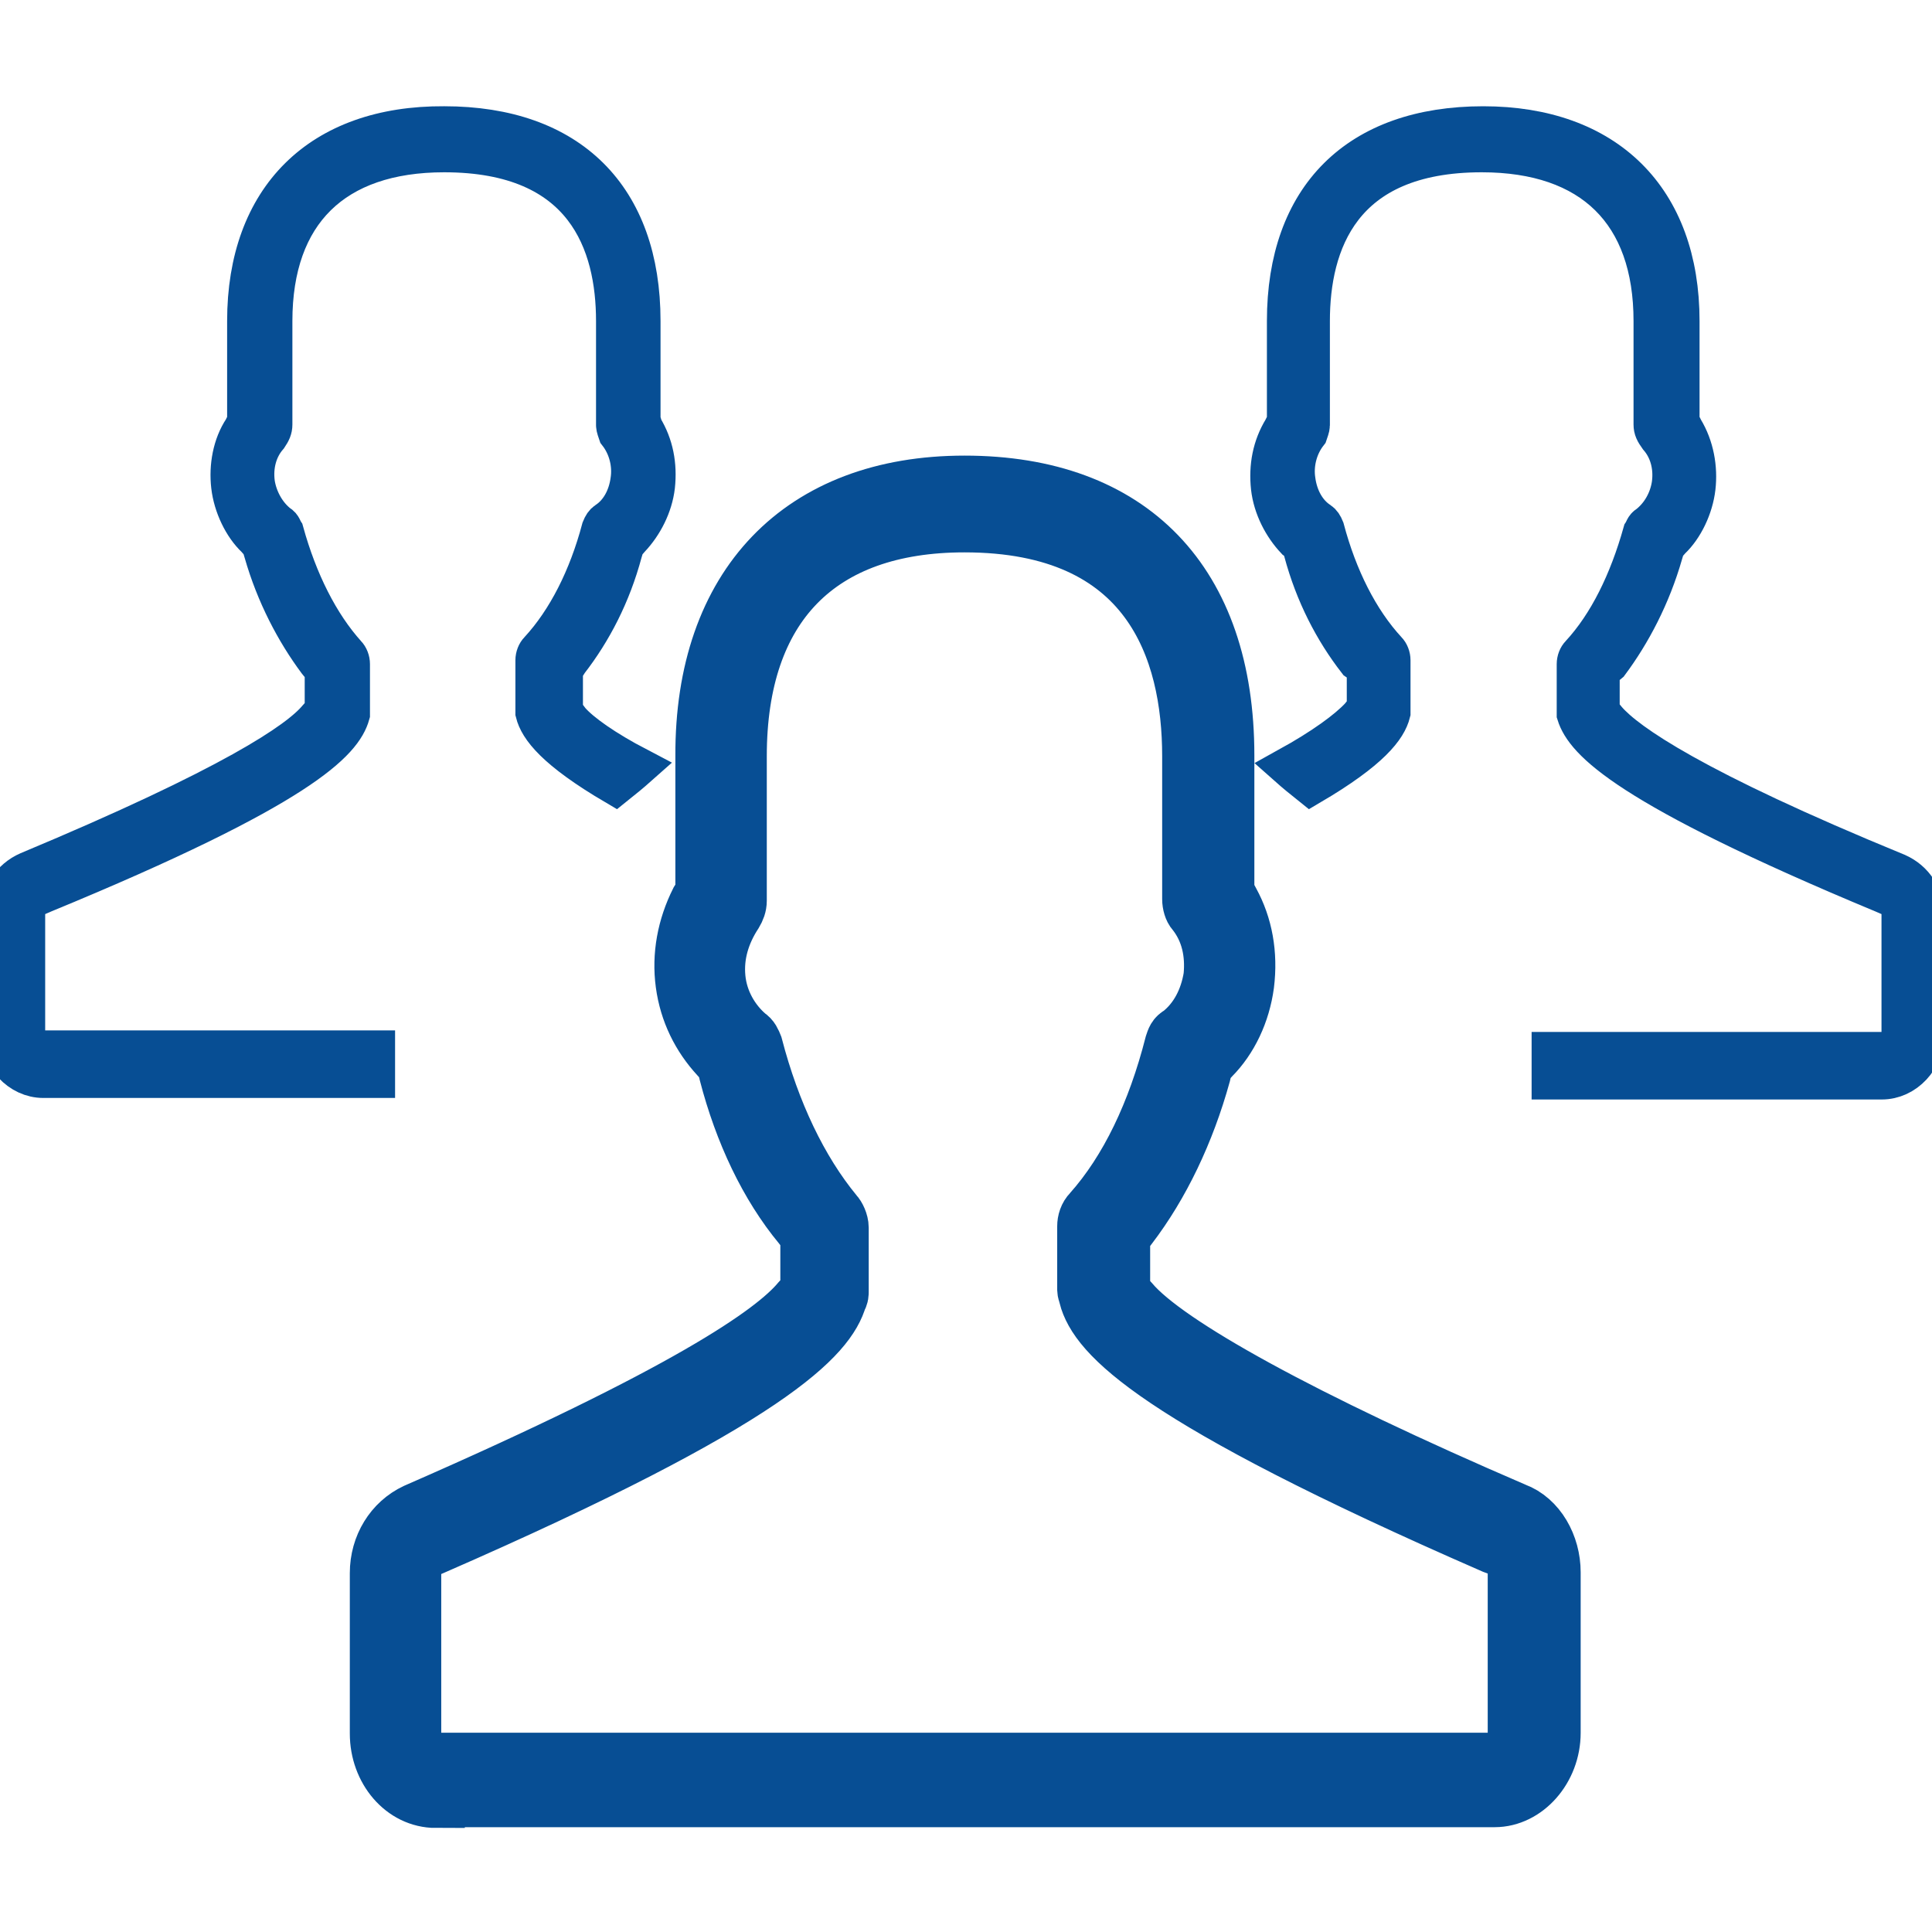
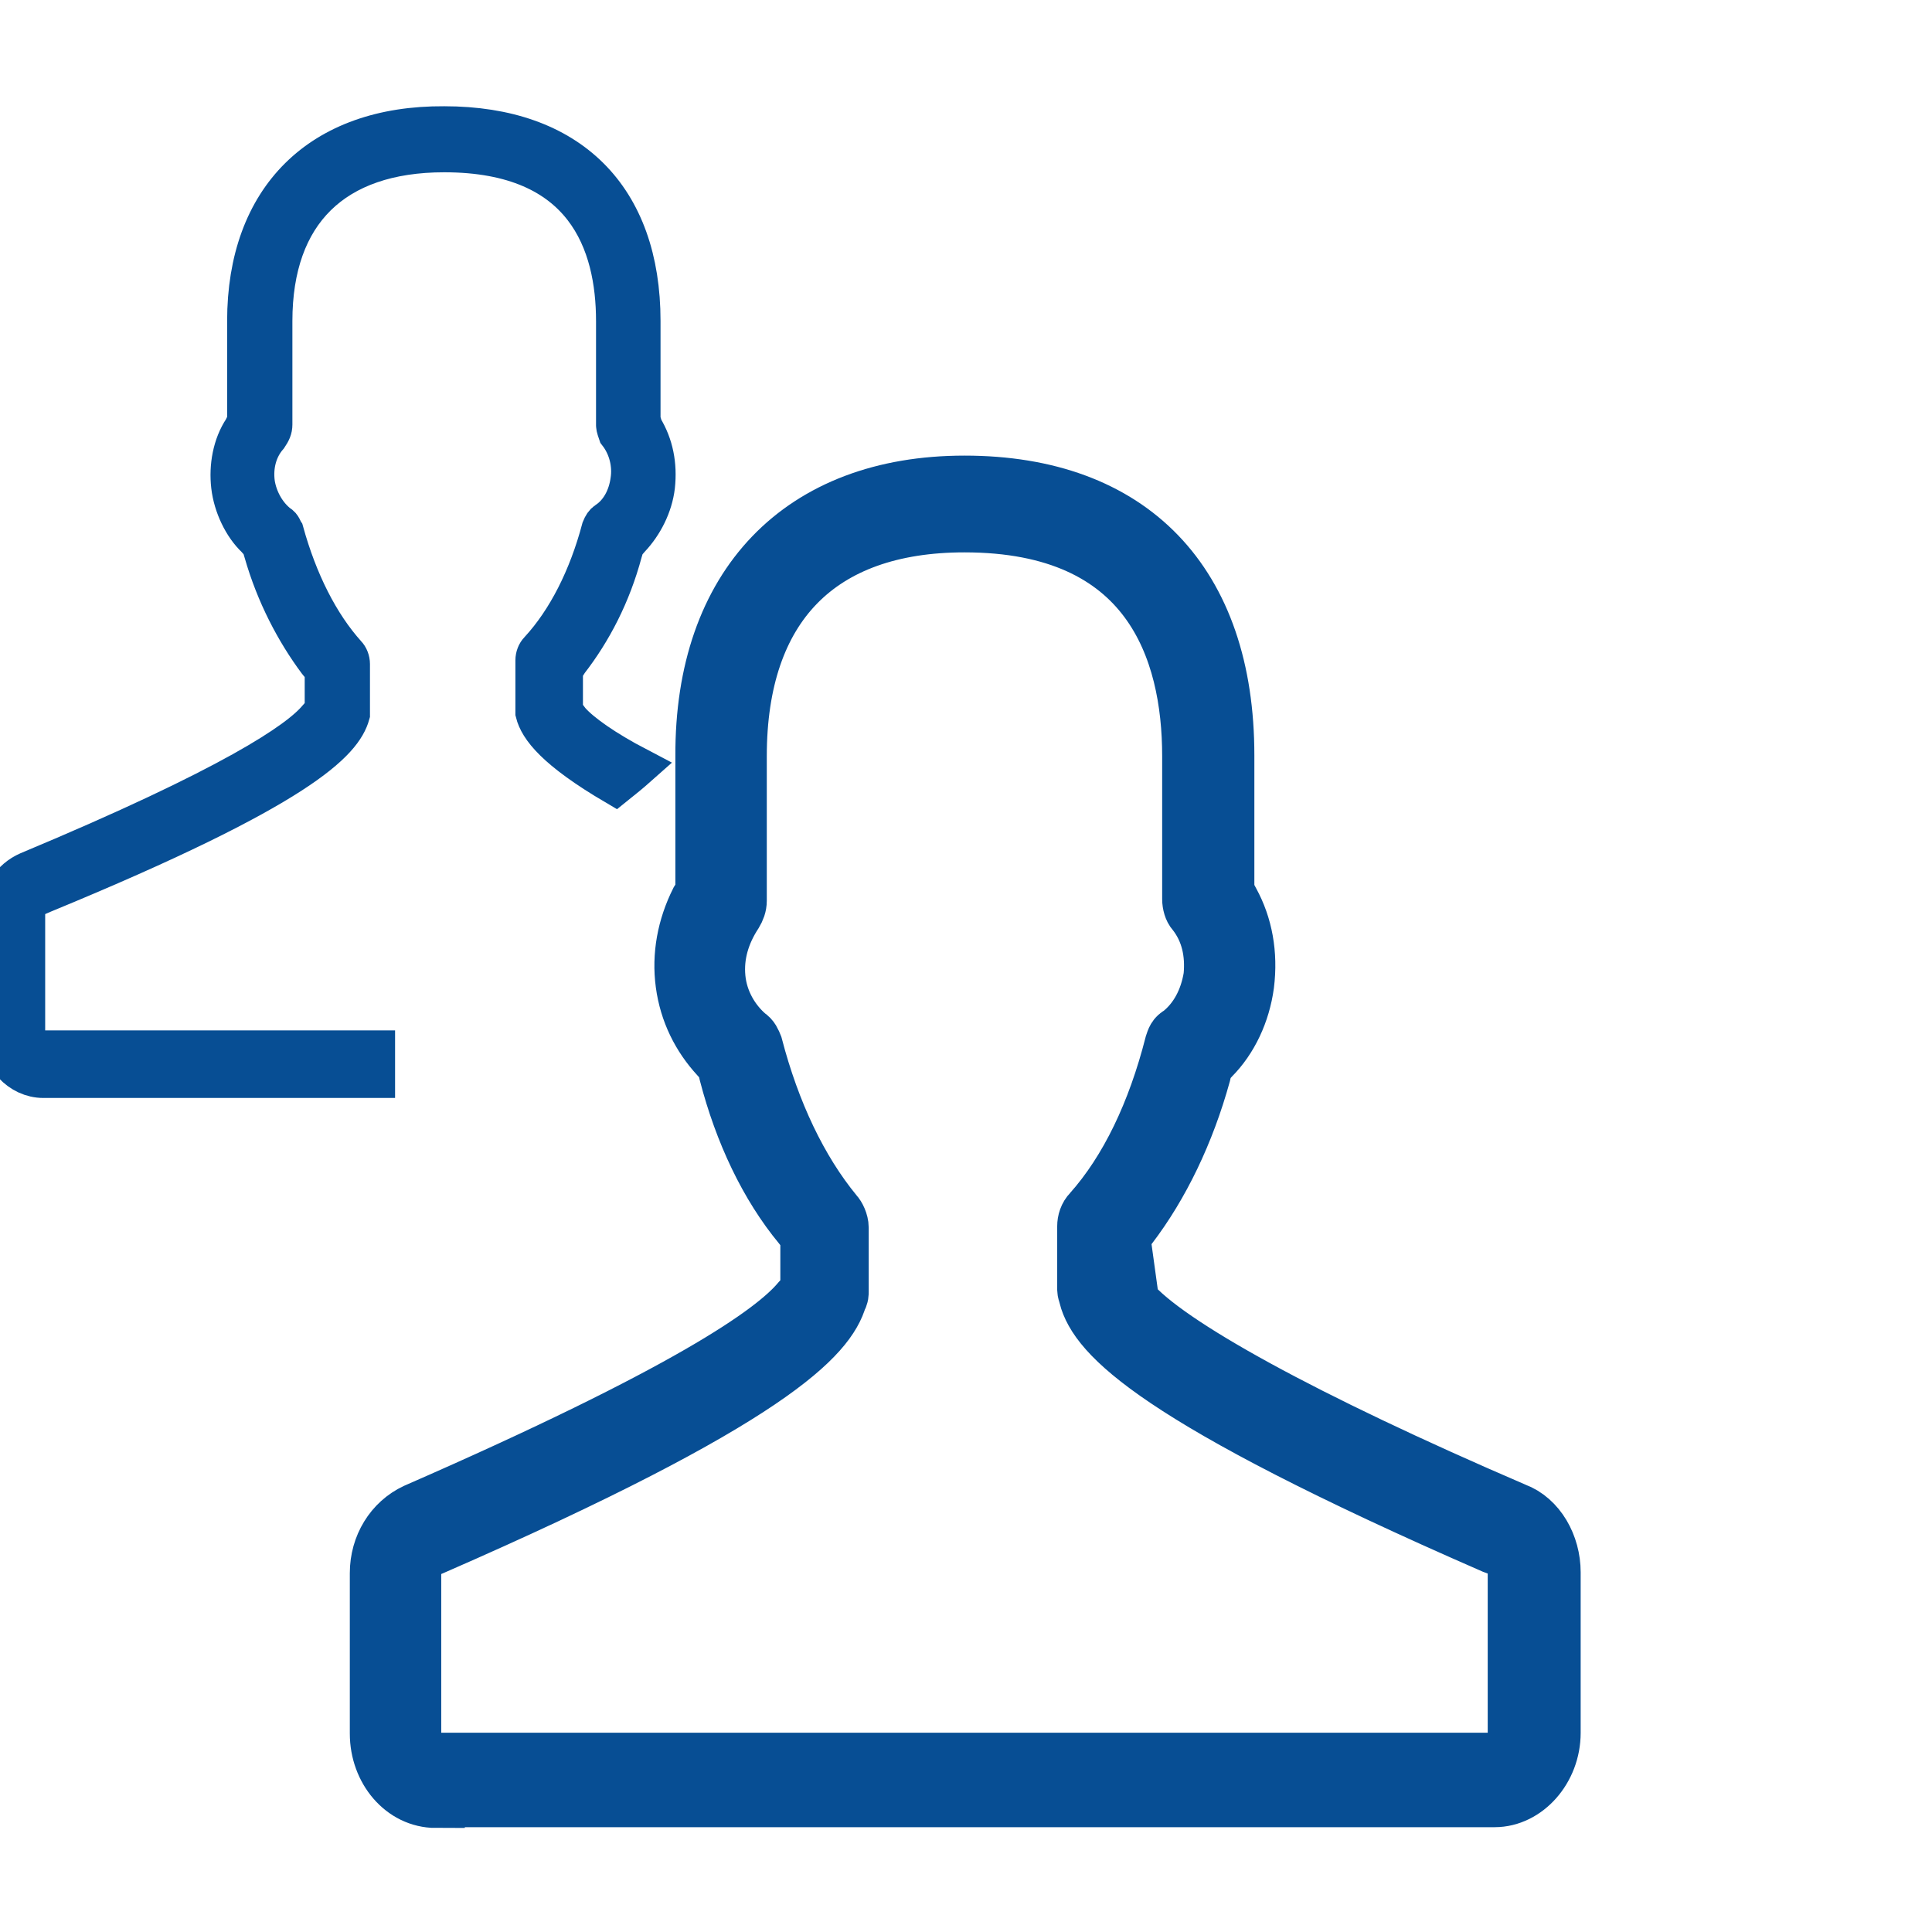
<svg xmlns="http://www.w3.org/2000/svg" width="200px" height="200px" viewBox="0 0 200 200" version="1.1">
  <title>icon-participate</title>
  <desc>Created with Sketch.</desc>
  <g id="icon-participate" stroke="none" stroke-width="1" fill="none" fill-rule="evenodd">
    <g id="mitmachen-hoch" transform="translate(0, 13)" stroke="#074E94">
      <g id="Group" stroke-width="4">
        <g id="Mask_5_">
          <path d="M28.268,30.945 L28.268,20.236 C28.268,9.055 34.567,2.835 45.984,2.835 C60.63,2.835 63.701,12.283 63.701,20.236 L63.701,31.024 C63.701,31.26 63.858,31.654 63.937,31.89 C65.039,33.307 65.433,35.118 65.197,36.693 C64.961,38.504 64.094,40.079 62.756,40.945 C62.52,41.102 62.362,41.339 62.205,41.732 C60.866,46.772 58.661,51.181 55.748,54.331 C55.512,54.567 55.354,54.961 55.354,55.354 L55.354,60.394 C55.354,60.551 55.354,60.63 55.354,60.787 C55.748,62.362 57.402,64.646 63.701,68.346 C64.488,67.717 65.354,67.008 66.063,66.378 C62.598,64.567 60.157,62.835 59.055,61.575 L58.346,60.63 L58.346,56.378 L58.898,55.512 C61.339,52.362 63.307,48.583 64.488,44.173 L64.724,43.386 L65.276,42.756 C66.614,41.339 67.638,39.37 67.874,37.323 C68.11,35.118 67.717,33.071 66.614,31.26 L66.378,30.472 L66.378,20.236 C66.378,7.402 58.976,-0.001 45.984,-0.001 C33.15,-0.079 25.512,7.48 25.512,20.236 L25.512,30.63 L25.118,31.417 C24.016,33.071 23.622,35.276 23.858,37.323 C24.094,39.37 25.118,41.496 26.457,42.756 L27.008,43.386 L27.244,44.173 C28.504,48.583 30.551,52.441 32.835,55.512 L33.543,56.378 L33.543,60.551 L32.835,61.339 C30.866,63.701 24.016,68.346 2.913,77.165 C1.102,77.953 0,79.685 0,81.732 L0,93.858 C0,96.457 2.047,98.661 4.488,98.661 L38.898,98.661 C38.898,97.638 38.898,96.693 38.898,95.669 L2.677,95.669 L2.677,80.315 L4.488,79.528 C31.26,68.504 35.512,63.78 36.299,60.945 C36.299,60.787 36.299,60.709 36.299,60.551 L36.299,55.748 C36.299,55.354 36.142,54.961 35.906,54.724 C33.071,51.575 30.866,47.165 29.449,42.047 C29.291,41.811 29.213,41.417 28.898,41.26 C27.559,40.236 26.693,38.583 26.457,37.008 C26.22,35.197 26.693,33.465 27.795,32.205 C28.11,31.732 28.268,31.417 28.268,30.945 Z" id="Path" />
        </g>
      </g>
      <g id="Ebene_3_1_" transform="translate(130.709, 0)" stroke-width="4">
        <g id="Group">
          <g id="Mask_4_">
-             <path d="M40.394,30.945 L40.394,20.236 C40.394,9.055 34.094,2.835 22.677,2.835 C8.031,2.835 4.961,12.283 4.961,20.236 L4.961,31.024 C4.961,31.26 4.803,31.654 4.724,31.89 C3.622,33.307 3.228,35.118 3.465,36.693 C3.701,38.504 4.567,40.079 5.906,40.945 C6.142,41.102 6.299,41.339 6.457,41.732 C7.795,46.772 10,51.181 12.913,54.331 C13.15,54.567 13.307,54.961 13.307,55.354 L13.307,60.394 C13.307,60.551 13.307,60.63 13.307,60.787 C12.913,62.362 11.26,64.646 4.961,68.346 C4.173,67.717 3.307,67.008 2.598,66.378 C6.299,64.331 8.74,62.52 10,61.181 L10.709,60.315 L10.709,56.063 L9.764,55.433 C7.323,52.283 5.354,48.504 4.173,44.094 L3.937,43.307 L3.386,42.913 C2.047,41.496 1.024,39.528 0.787,37.48 C0.551,35.276 0.945,33.228 2.047,31.417 L2.441,30.63 L2.441,20.236 C2.441,7.402 9.843,0 22.835,0 C35.591,0 43.228,7.559 43.228,20.236 L43.228,30.63 L43.622,31.417 C44.724,33.228 45.118,35.433 44.882,37.48 C44.646,39.528 43.622,41.654 42.283,42.913 L41.732,43.543 L41.496,44.331 C40.236,48.74 38.189,52.598 35.906,55.669 L34.961,56.457 L34.961,60.63 L35.669,61.496 C37.717,63.858 44.567,68.661 65.669,77.323 C67.48,78.11 68.583,79.843 68.583,81.89 L68.583,94.016 C68.583,96.614 66.535,98.819 64.094,98.819 L29.843,98.819 C29.843,97.795 29.843,96.85 29.843,95.827 L66.063,95.827 L66.063,80.315 L64.252,79.528 C37.559,68.425 33.307,63.701 32.441,60.945 C32.441,60.787 32.441,60.709 32.441,60.551 L32.441,55.748 C32.441,55.354 32.598,54.961 32.835,54.724 C35.748,51.575 37.874,47.165 39.291,42.126 C39.449,41.89 39.528,41.496 39.843,41.339 C41.181,40.315 42.047,38.74 42.283,37.087 C42.52,35.276 42.047,33.543 40.945,32.283 C40.551,31.732 40.394,31.417 40.394,30.945 Z" id="Path" />
-           </g>
+             </g>
        </g>
      </g>
      <g id="portale/adressen" transform="translate(38.583, 37.008)" stroke-width="6">
        <g id="Group">
          <g id="Mask_3_">
-             <path d="M61.26,4.173 C46.142,4.173 37.795,12.677 37.795,28.268 L37.795,43.228 C37.795,43.701 37.638,44.094 37.402,44.488 C36.063,46.535 35.354,48.819 35.591,51.26 C35.827,53.701 37.087,55.827 38.74,57.244 C39.134,57.48 39.291,57.874 39.449,58.268 C41.26,65.197 44.094,71.181 47.795,75.669 C48.031,75.906 48.346,76.535 48.346,77.087 L48.346,83.701 C48.346,83.858 48.346,84.173 48.189,84.331 C47.087,88.189 41.339,94.724 6.142,110.079 L4.094,110.945 L4.094,132.362 L118.425,132.362 L118.425,110.787 L116.063,109.921 C80.866,94.567 75.039,88.11 74.016,84.173 C74.016,84.016 73.858,83.701 73.858,83.543 L73.858,76.929 C73.858,76.457 74.016,75.906 74.409,75.512 C78.268,71.181 81.102,65.197 82.913,58.11 C83.071,57.638 83.15,57.323 83.622,57.087 C85.433,55.669 86.535,53.543 86.929,51.102 C87.165,48.661 86.693,46.299 85.118,44.331 C84.882,44.094 84.724,43.543 84.724,43.071 L84.724,28.268 C84.724,17.244 80.551,4.173 61.26,4.173 Z M6.535,136.22 C3.228,136.22 0.63,133.15 0.63,129.449 L0.63,112.835 C0.63,110.079 2.126,107.638 4.488,106.535 C32.441,94.331 41.496,88.031 44.252,84.724 L45.197,83.701 L45.197,77.874 L44.409,76.85 C40.945,72.677 38.346,67.165 36.772,61.102 L36.535,60.079 L35.827,59.291 C33.937,57.244 32.677,54.724 32.283,51.811 C31.89,48.898 32.441,45.984 33.78,43.307 L34.331,42.441 L34.331,28.268 C34.252,10.63 44.409,0.157 61.26,0.157 C78.425,0.157 88.268,10.315 88.268,28.189 L88.268,42.362 L88.819,43.386 C90.157,45.827 90.709,48.74 90.315,51.89 C89.921,54.803 88.661,57.48 86.772,59.37 L86.063,60.157 L85.827,61.181 C84.173,67.165 81.575,72.598 78.268,76.929 L77.48,77.953 L77.48,83.78 L78.425,84.803 C82.126,89.213 96.22,97.008 118.189,106.457 C120.551,107.323 122.047,110 122.047,112.756 L122.047,129.37 C122.047,133.071 119.291,136.142 116.142,136.142 L6.535,136.142 L6.535,136.22 Z" id="Shape" />
+             <path d="M61.26,4.173 C46.142,4.173 37.795,12.677 37.795,28.268 L37.795,43.228 C37.795,43.701 37.638,44.094 37.402,44.488 C36.063,46.535 35.354,48.819 35.591,51.26 C35.827,53.701 37.087,55.827 38.74,57.244 C39.134,57.48 39.291,57.874 39.449,58.268 C41.26,65.197 44.094,71.181 47.795,75.669 C48.031,75.906 48.346,76.535 48.346,77.087 L48.346,83.701 C48.346,83.858 48.346,84.173 48.189,84.331 C47.087,88.189 41.339,94.724 6.142,110.079 L4.094,110.945 L4.094,132.362 L118.425,132.362 L118.425,110.787 L116.063,109.921 C80.866,94.567 75.039,88.11 74.016,84.173 C74.016,84.016 73.858,83.701 73.858,83.543 L73.858,76.929 C73.858,76.457 74.016,75.906 74.409,75.512 C78.268,71.181 81.102,65.197 82.913,58.11 C83.071,57.638 83.15,57.323 83.622,57.087 C85.433,55.669 86.535,53.543 86.929,51.102 C87.165,48.661 86.693,46.299 85.118,44.331 C84.882,44.094 84.724,43.543 84.724,43.071 L84.724,28.268 C84.724,17.244 80.551,4.173 61.26,4.173 Z M6.535,136.22 C3.228,136.22 0.63,133.15 0.63,129.449 L0.63,112.835 C0.63,110.079 2.126,107.638 4.488,106.535 C32.441,94.331 41.496,88.031 44.252,84.724 L45.197,83.701 L45.197,77.874 L44.409,76.85 C40.945,72.677 38.346,67.165 36.772,61.102 L36.535,60.079 L35.827,59.291 C33.937,57.244 32.677,54.724 32.283,51.811 C31.89,48.898 32.441,45.984 33.78,43.307 L34.331,42.441 L34.331,28.268 C34.252,10.63 44.409,0.157 61.26,0.157 C78.425,0.157 88.268,10.315 88.268,28.189 L88.268,42.362 L88.819,43.386 C90.157,45.827 90.709,48.74 90.315,51.89 C89.921,54.803 88.661,57.48 86.772,59.37 L86.063,60.157 L85.827,61.181 C84.173,67.165 81.575,72.598 78.268,76.929 L77.48,77.953 L78.425,84.803 C82.126,89.213 96.22,97.008 118.189,106.457 C120.551,107.323 122.047,110 122.047,112.756 L122.047,129.37 C122.047,133.071 119.291,136.142 116.142,136.142 L6.535,136.142 L6.535,136.22 Z" id="Shape" />
          </g>
        </g>
      </g>
    </g>
  </g>
</svg>